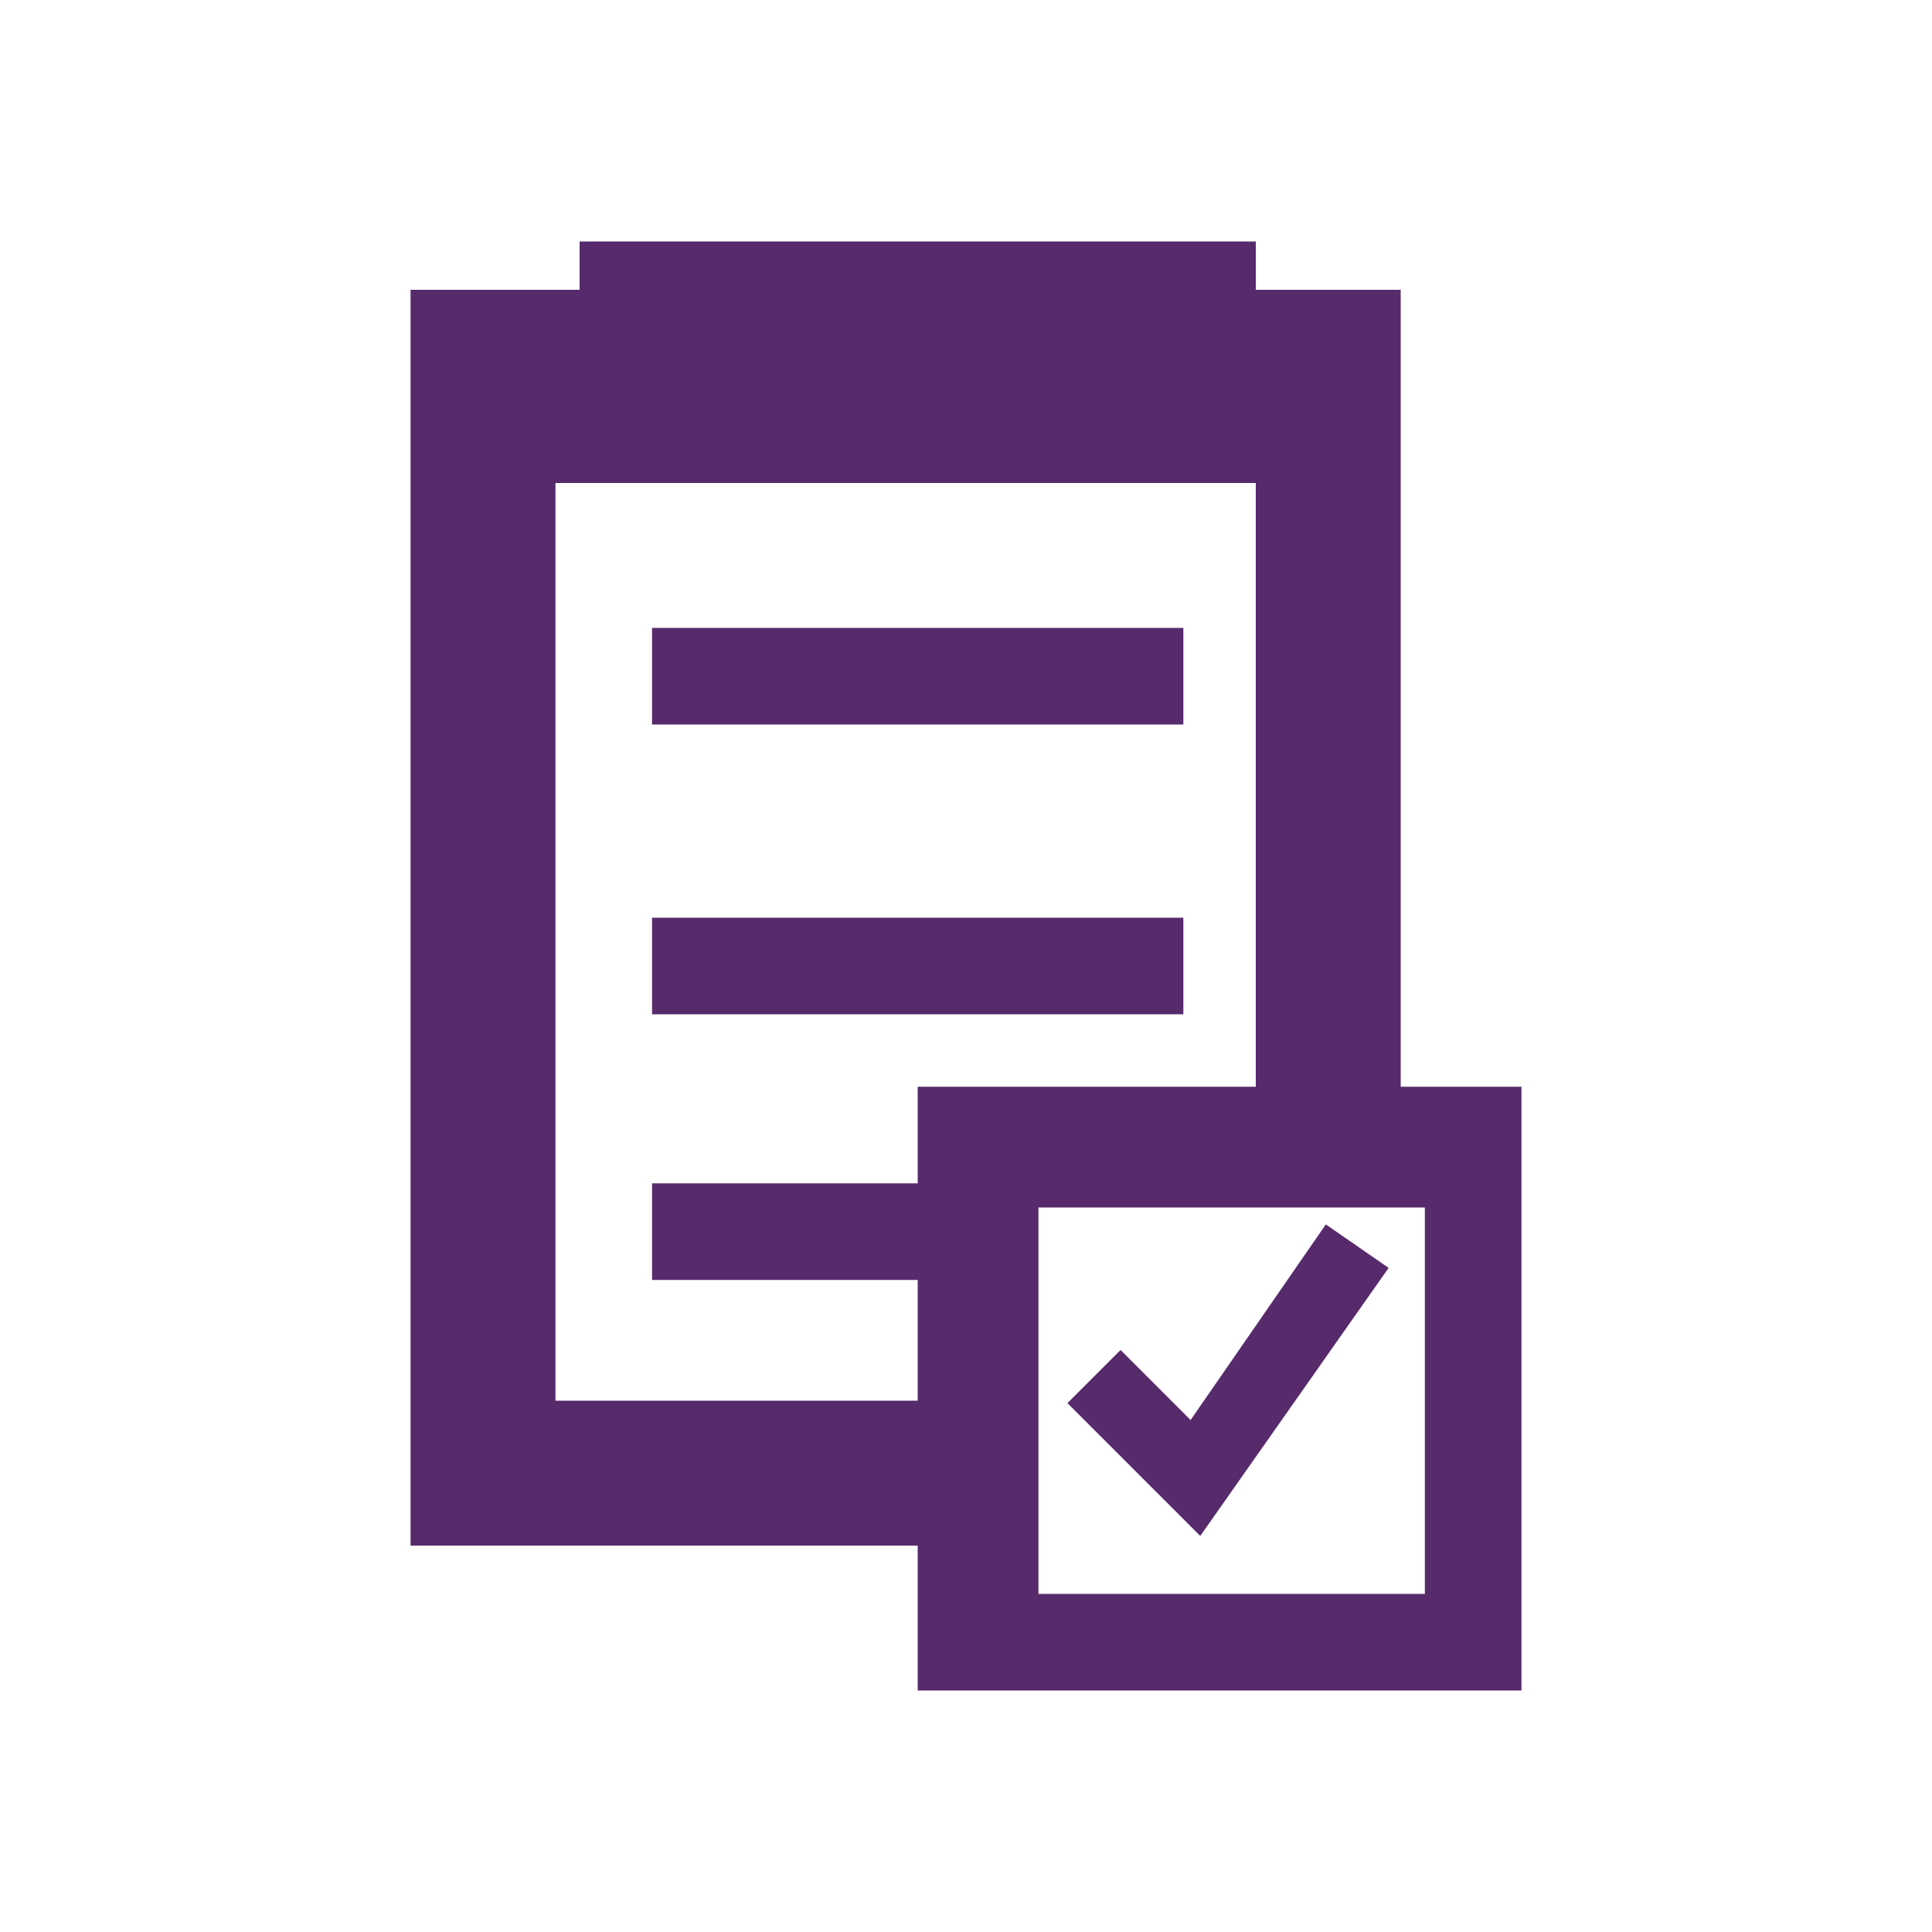
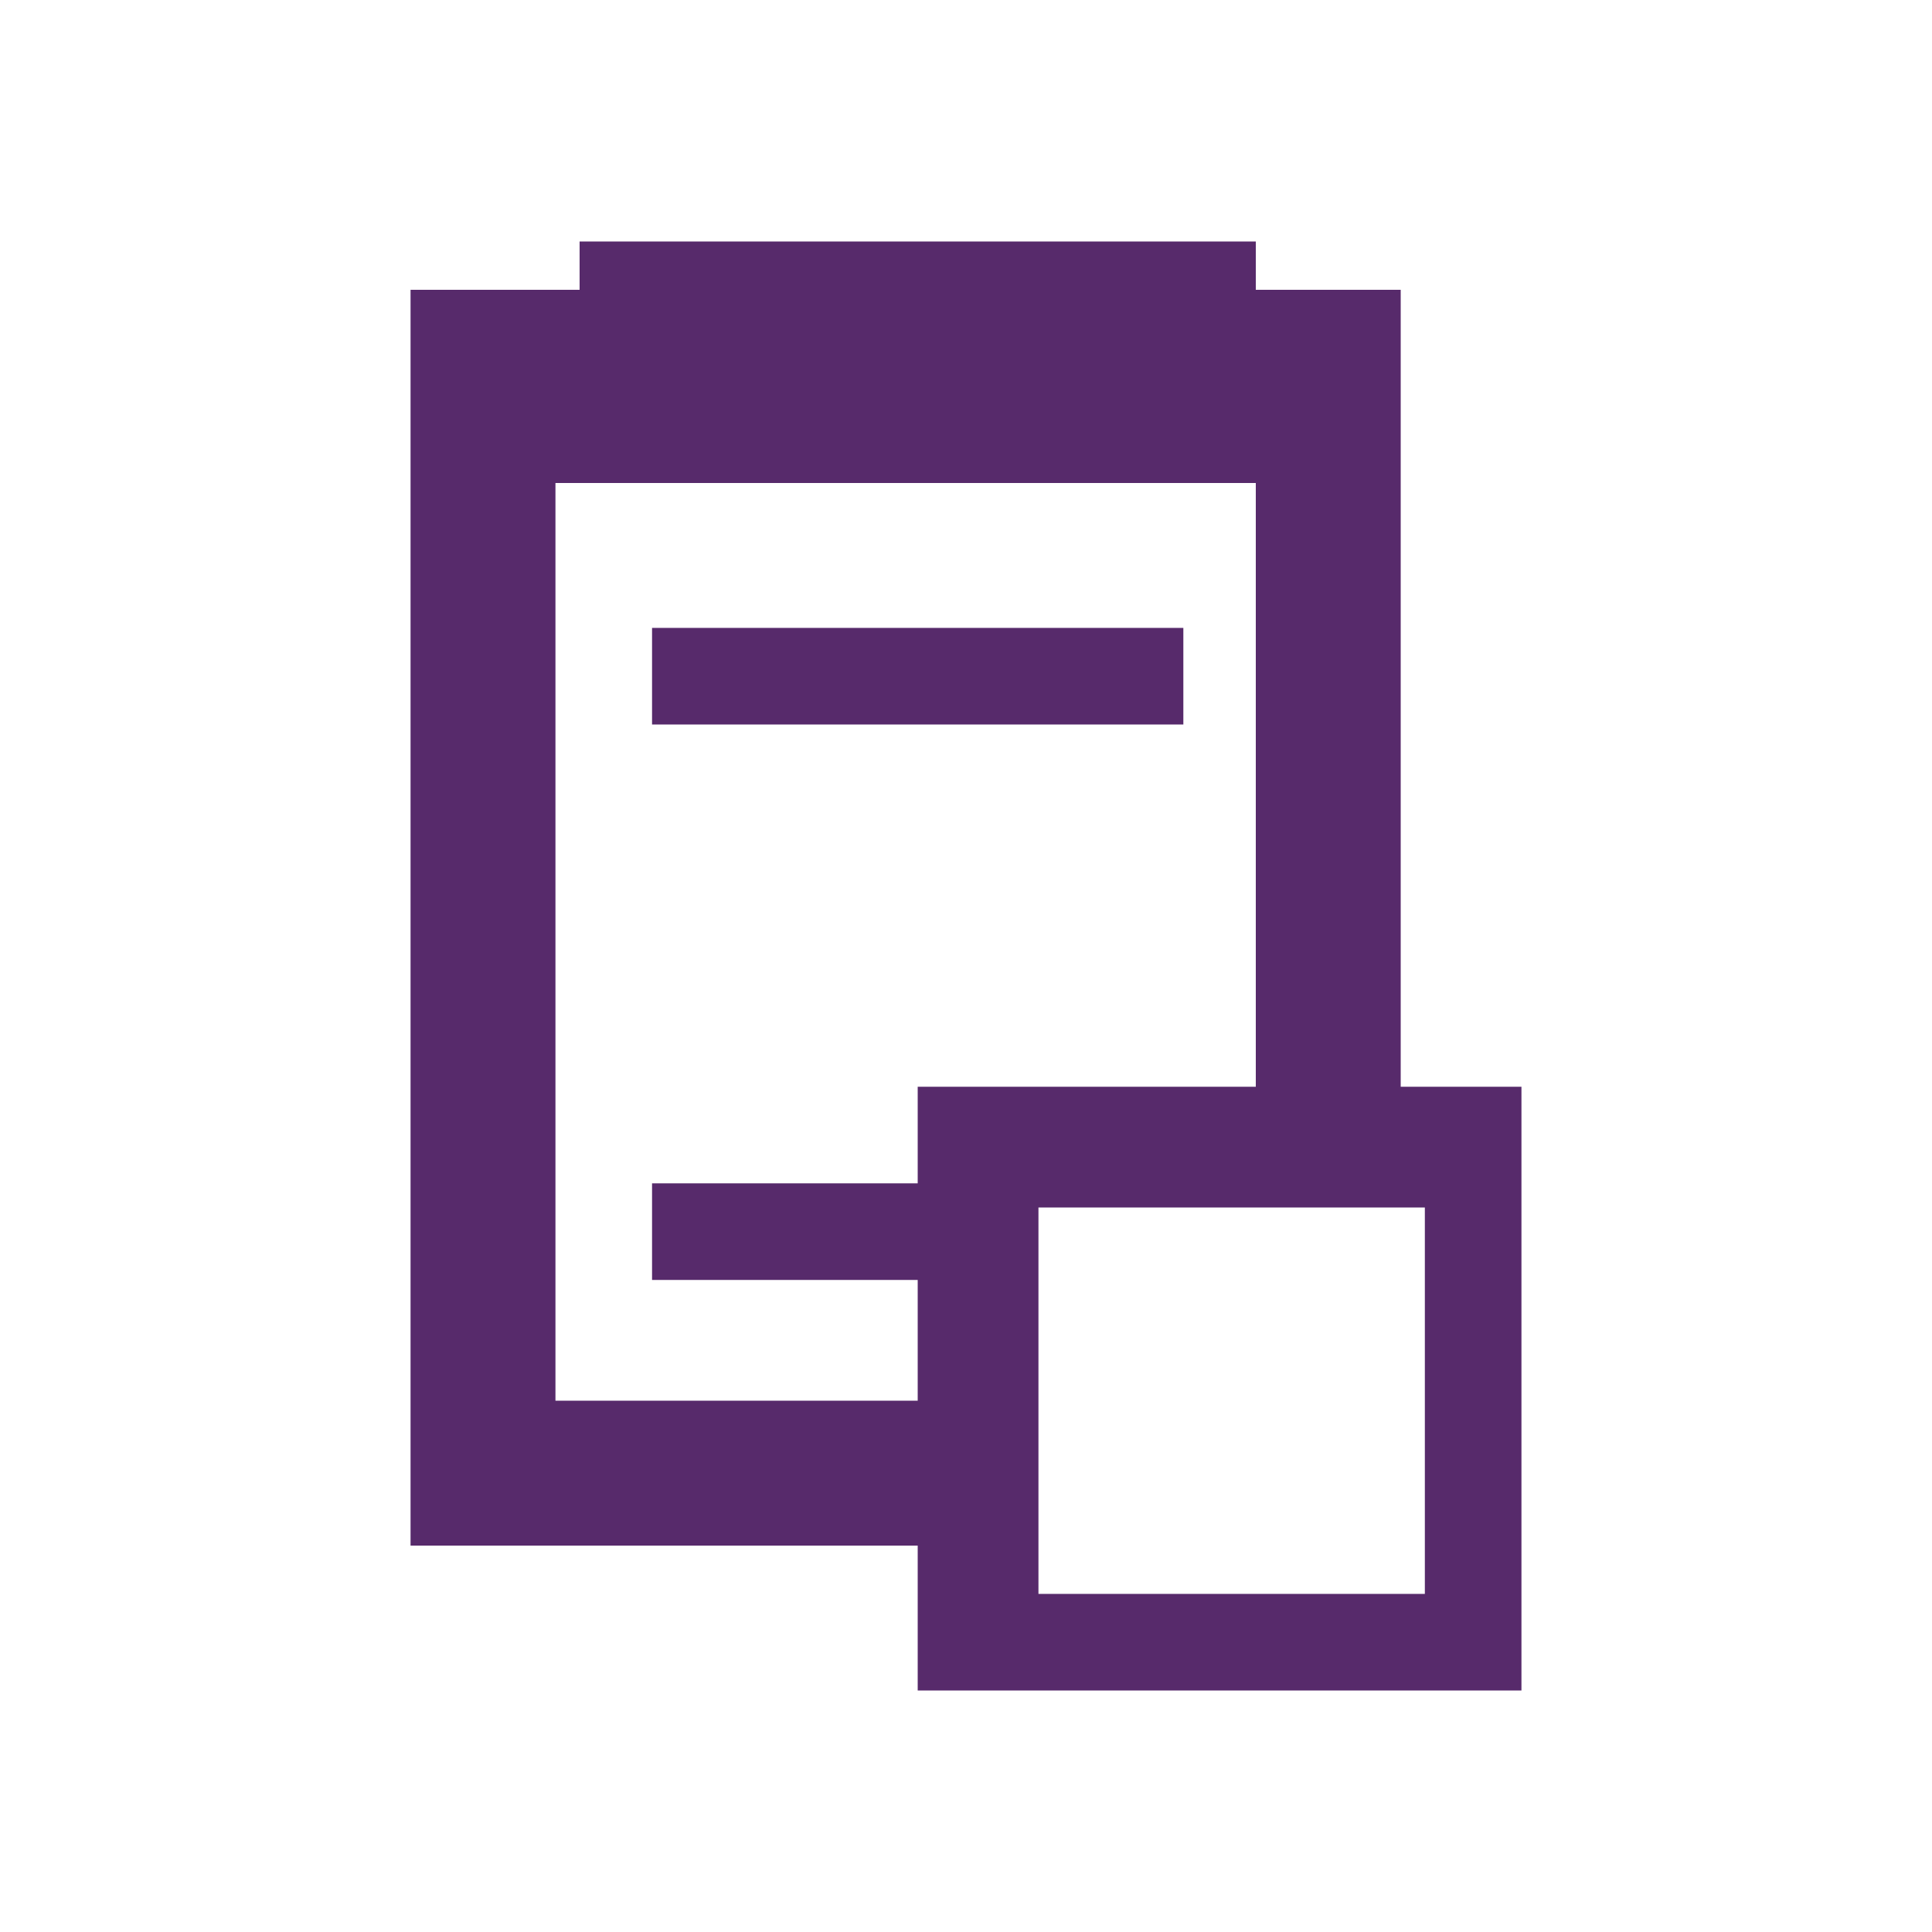
<svg xmlns="http://www.w3.org/2000/svg" version="1.1" id="Layer_1" x="0px" y="0px" viewBox="0 0 80 80" style="enable-background:new 0 0 80 80;" xml:space="preserve">
  <style type="text/css">
	.st0{fill:#572A6B;}
</style>
  <g>
-     <polygon class="st0" points="57.5,52.5 54.9,50.7 49.3,58.8 46.4,55.9 44.2,58.1 49.7,63.6  " />
-     <path class="st0" d="M63,70V45h-5V12h-6v-2H24v2h-7v52h21v6H63z M59,50v16H43V50H59z M23,58V20h1h27.8H52v25H38v3.5V49H27v4h11v1v4   H23z" />
+     <path class="st0" d="M63,70V45h-5V12h-6v-2H24v2h-7v52h21v6H63z M59,50v16H43V50H59M23,58V20h1h27.8H52v25H38v3.5V49H27v4h11v1v4   H23z" />
    <rect x="27" y="26" class="st0" width="22" height="4" />
-     <rect x="27" y="38" class="st0" width="22" height="4" />
  </g>
</svg>